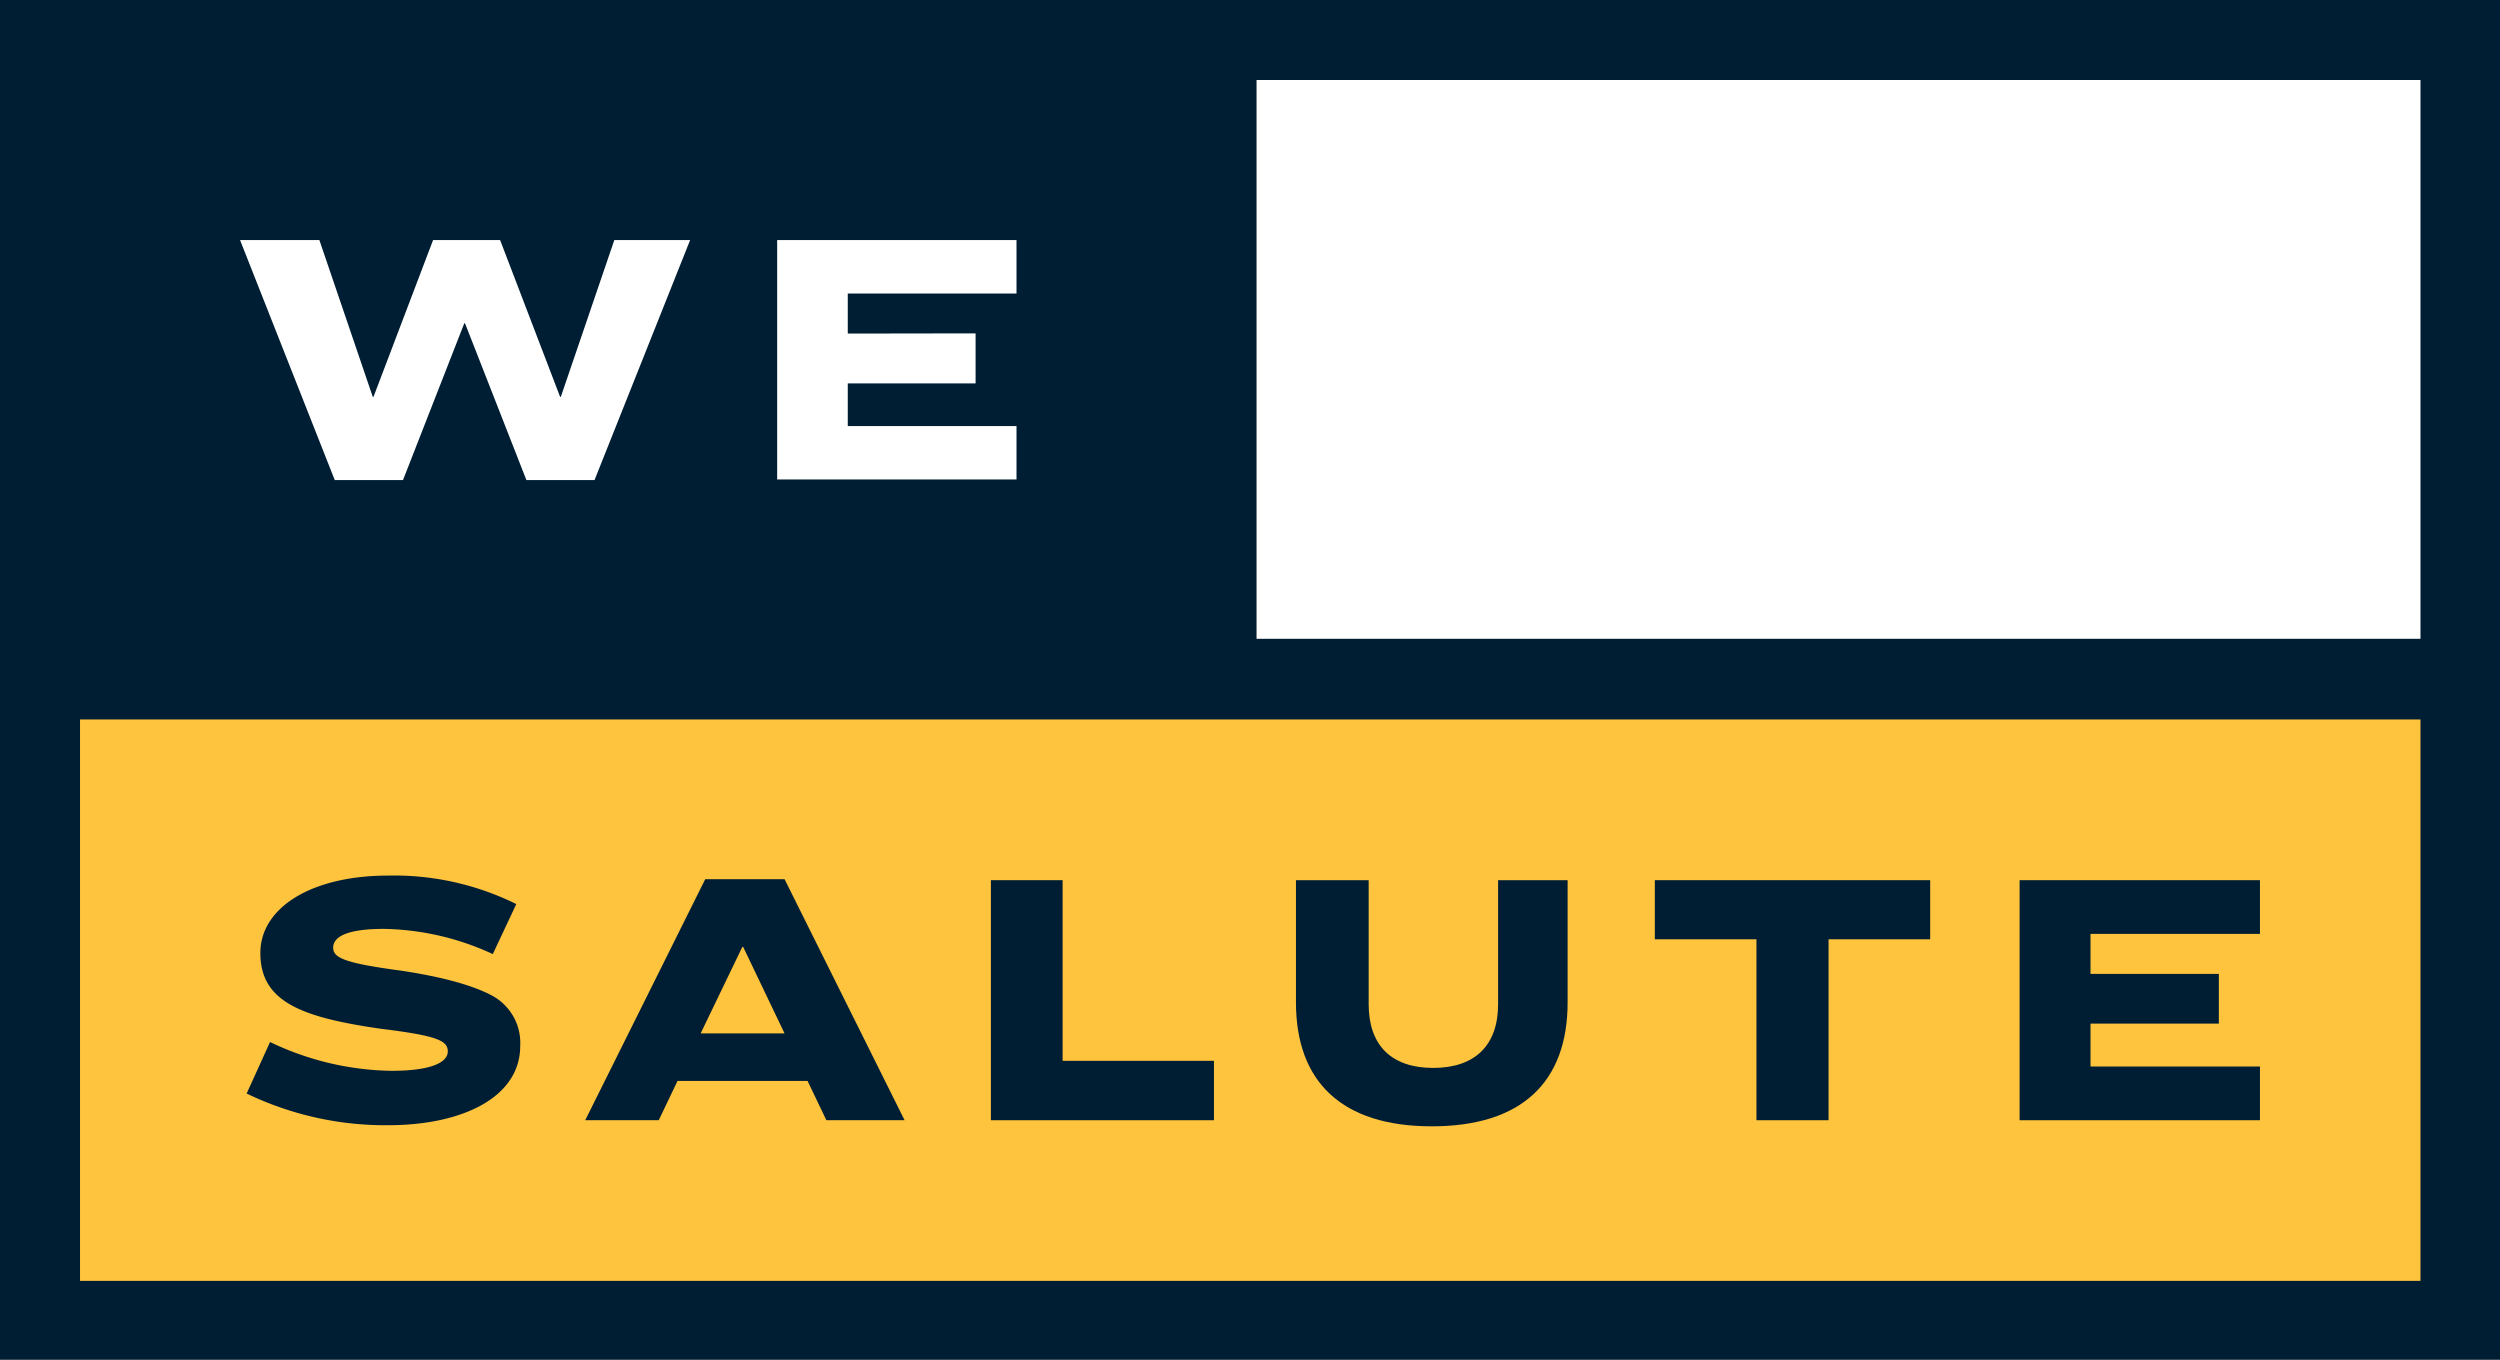
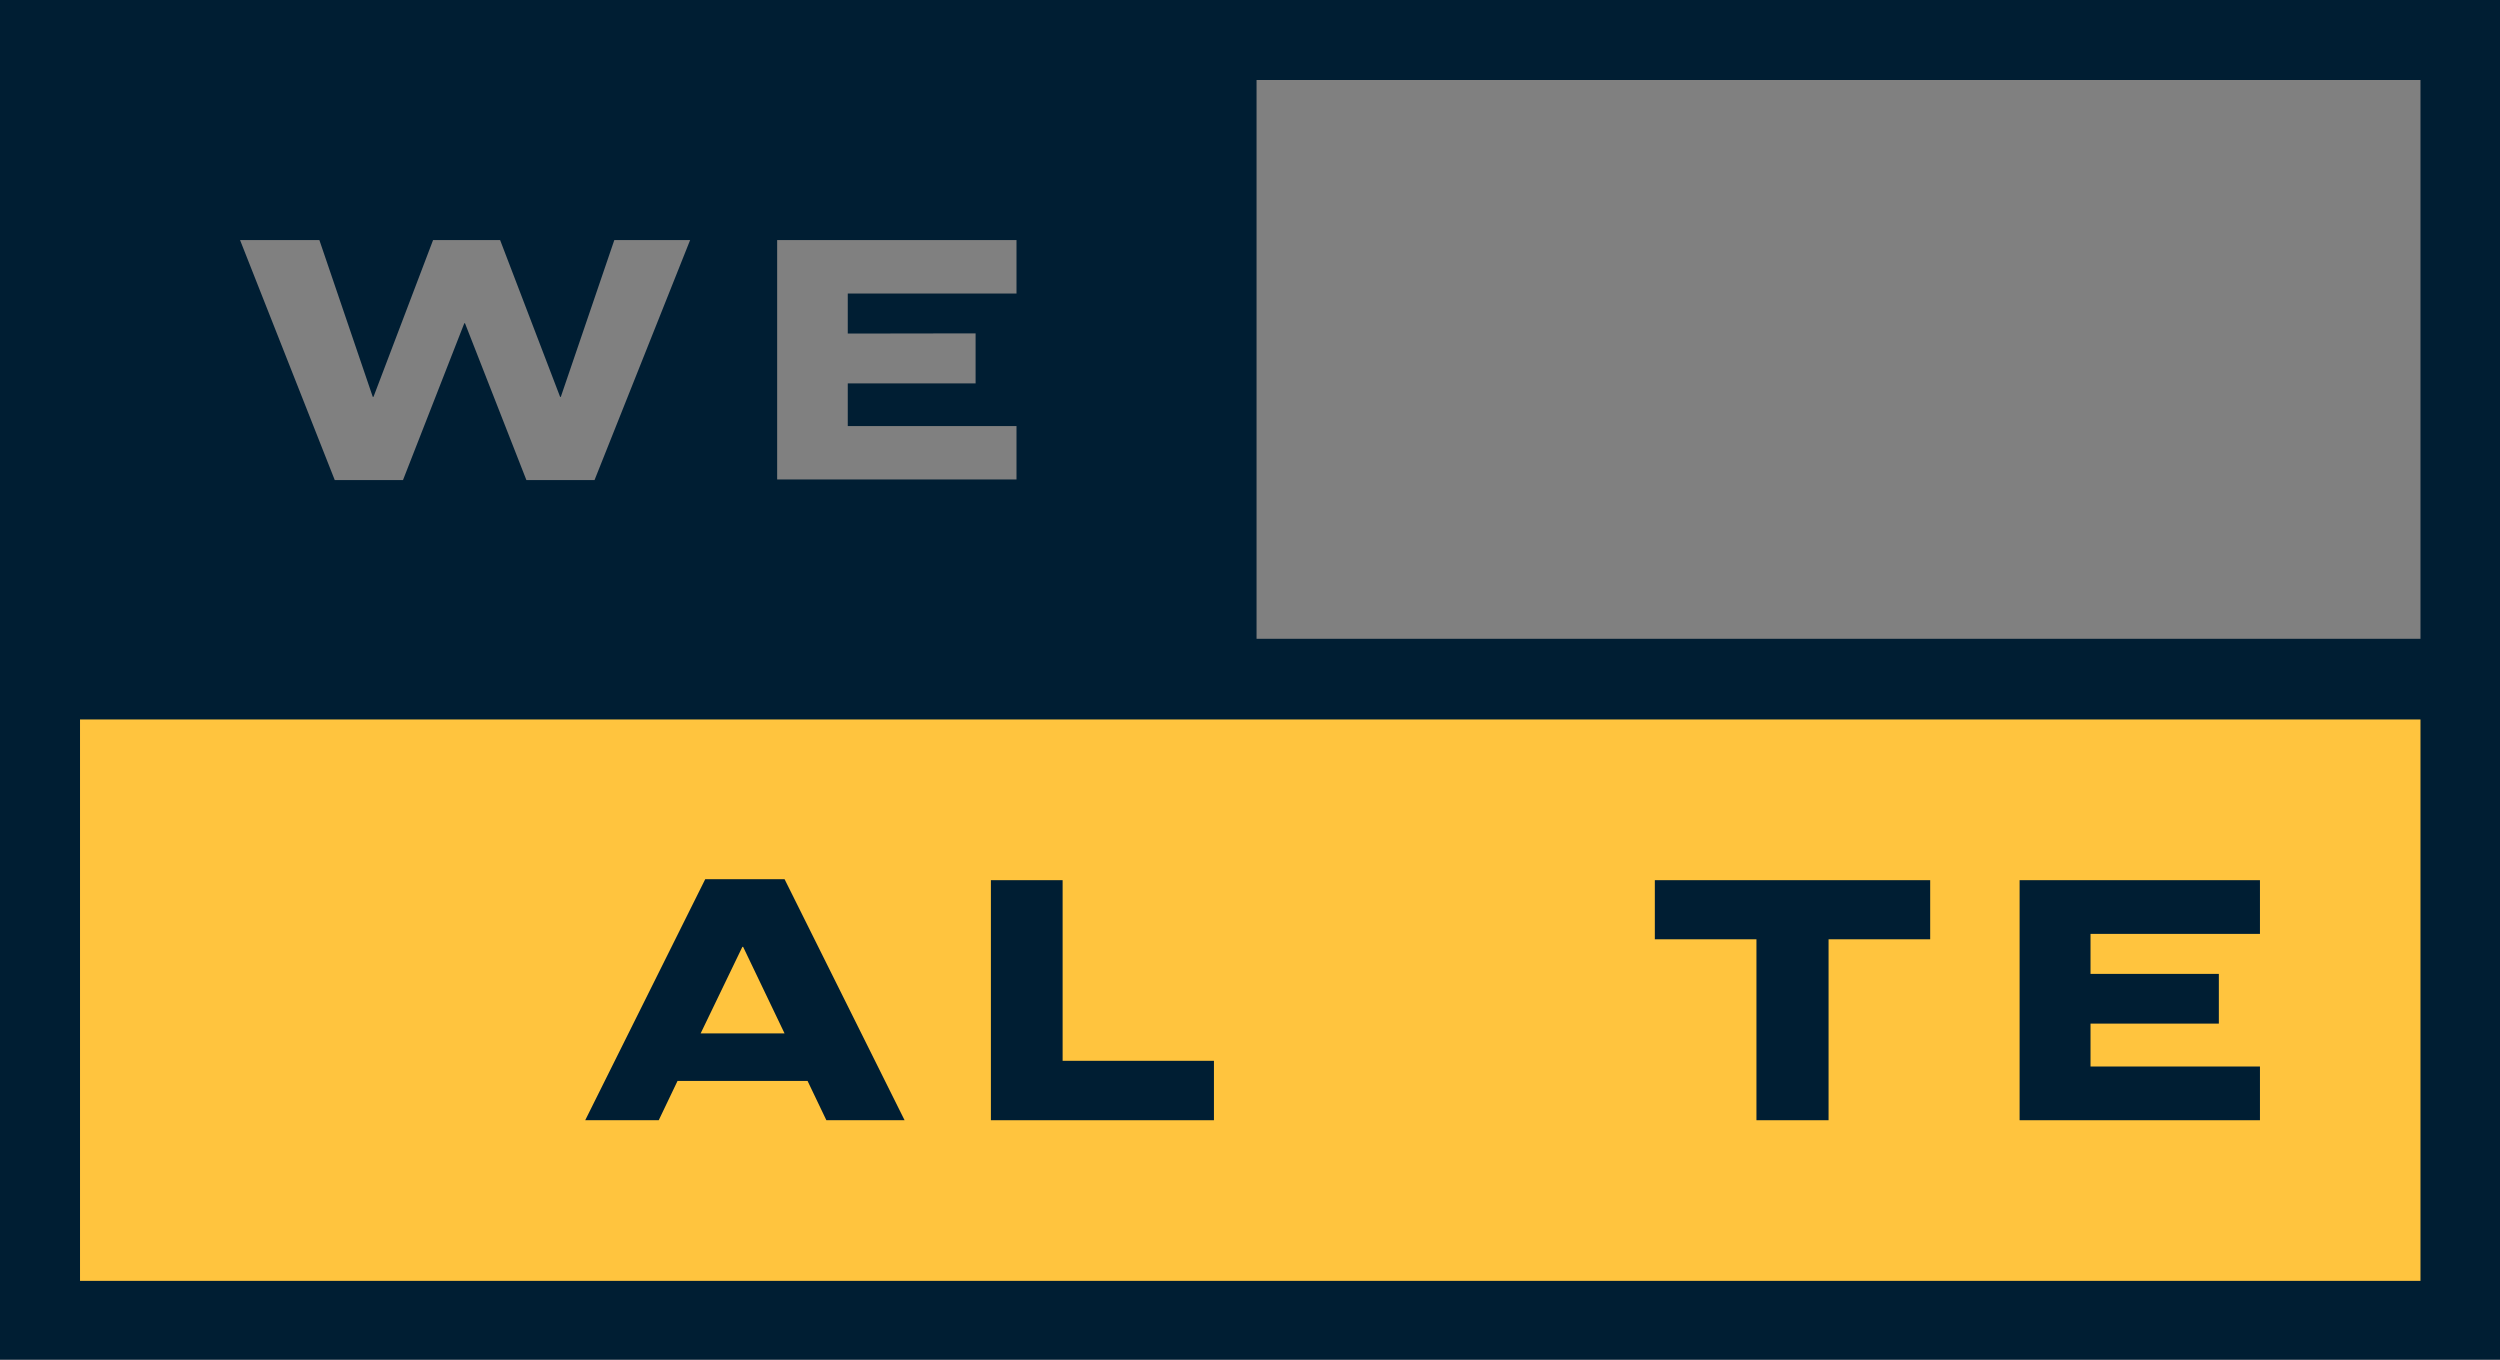
<svg xmlns="http://www.w3.org/2000/svg" id="Layer_1" data-name="Layer 1" viewBox="0 0 249.95 135.94">
  <rect x="0" y="0" width="249.95" height="135.94" fill="#808080" stroke="none" />
  <defs>
    <style>.cls-1{fill:#ffc43e;}.cls-2{fill:#fff;}.cls-3{fill:#001e33;}</style>
  </defs>
  <title>WeSalute RGB_Full Color Logo for Light BG</title>
  <rect class="cls-1" x="4" y="67.93" width="241.95" height="64.13" />
-   <rect class="cls-2" x="4" y="3.94" width="241.95" height="64.13" />
  <path class="cls-3" d="M0,0V135.94H250V0ZM97.54,33.33v5H84.76v4.27h16.87v5.34H77.7V24h23.93v5.35H84.76v4ZM69,24,59.44,48H52.63L46.49,32.32h-.07L40.29,48H33.47L24,24h7.93l5.34,15.68h.07L43.3,24H50l6,15.68h.07L61.42,24ZM242,128.06H8V71.93H242Zm0-64.19H125.63V8H242Z" />
-   <path class="cls-3" d="M39.13,107.06A28.9,28.9,0,0,1,27,104.18l-2.34,5.15a31.9,31.9,0,0,0,14.12,3.17c7.54,0,13.23-2.84,13.23-7.92a5.37,5.37,0,0,0-2.89-5.08c-1.9-1-4.93-1.84-9-2.45-5.65-.76-6.81-1.27-6.81-2.31s1.3-1.87,5.05-1.87a26.82,26.82,0,0,1,10.91,2.52l2.35-5a27.55,27.55,0,0,0-12.8-2.85c-7.74,0-12.79,3.24-12.79,7.74,0,4.83,4,6.42,12,7.57,5.55.69,6.74,1.15,6.74,2.27S43.06,107.06,39.13,107.06Z" />
  <path class="cls-3" d="M67.74,108.07h13L82.62,112h7.82l-12-24.1H70.51l-12,24.1h7.35Zm6.48-13.4h.08l4.14,8.65H70.05Z" />
  <polygon class="cls-3" points="121.37 106.06 106.24 106.06 106.24 88 99.07 88 99.07 112 121.37 112 121.37 106.06" />
-   <path class="cls-3" d="M143.15,112.61c9,0,13.58-4.43,13.58-12.39V88h-6.95v12.4c0,4.14-2.34,6.37-6.49,6.37s-6.45-2.23-6.45-6.37V88h-7.27v12.22C129.57,108.18,134.18,112.61,143.15,112.61Z" />
  <polygon class="cls-3" points="175.61 112 182.82 112 182.82 93.91 192.98 93.91 192.98 88 165.45 88 165.45 93.91 175.61 93.91 175.61 112" />
  <polygon class="cls-3" points="225.95 106.63 209.01 106.63 209.01 102.34 221.84 102.34 221.84 97.37 209.01 97.37 209.01 93.37 225.95 93.37 225.95 88 201.92 88 201.92 112 225.95 112 225.95 106.63" />
</svg>